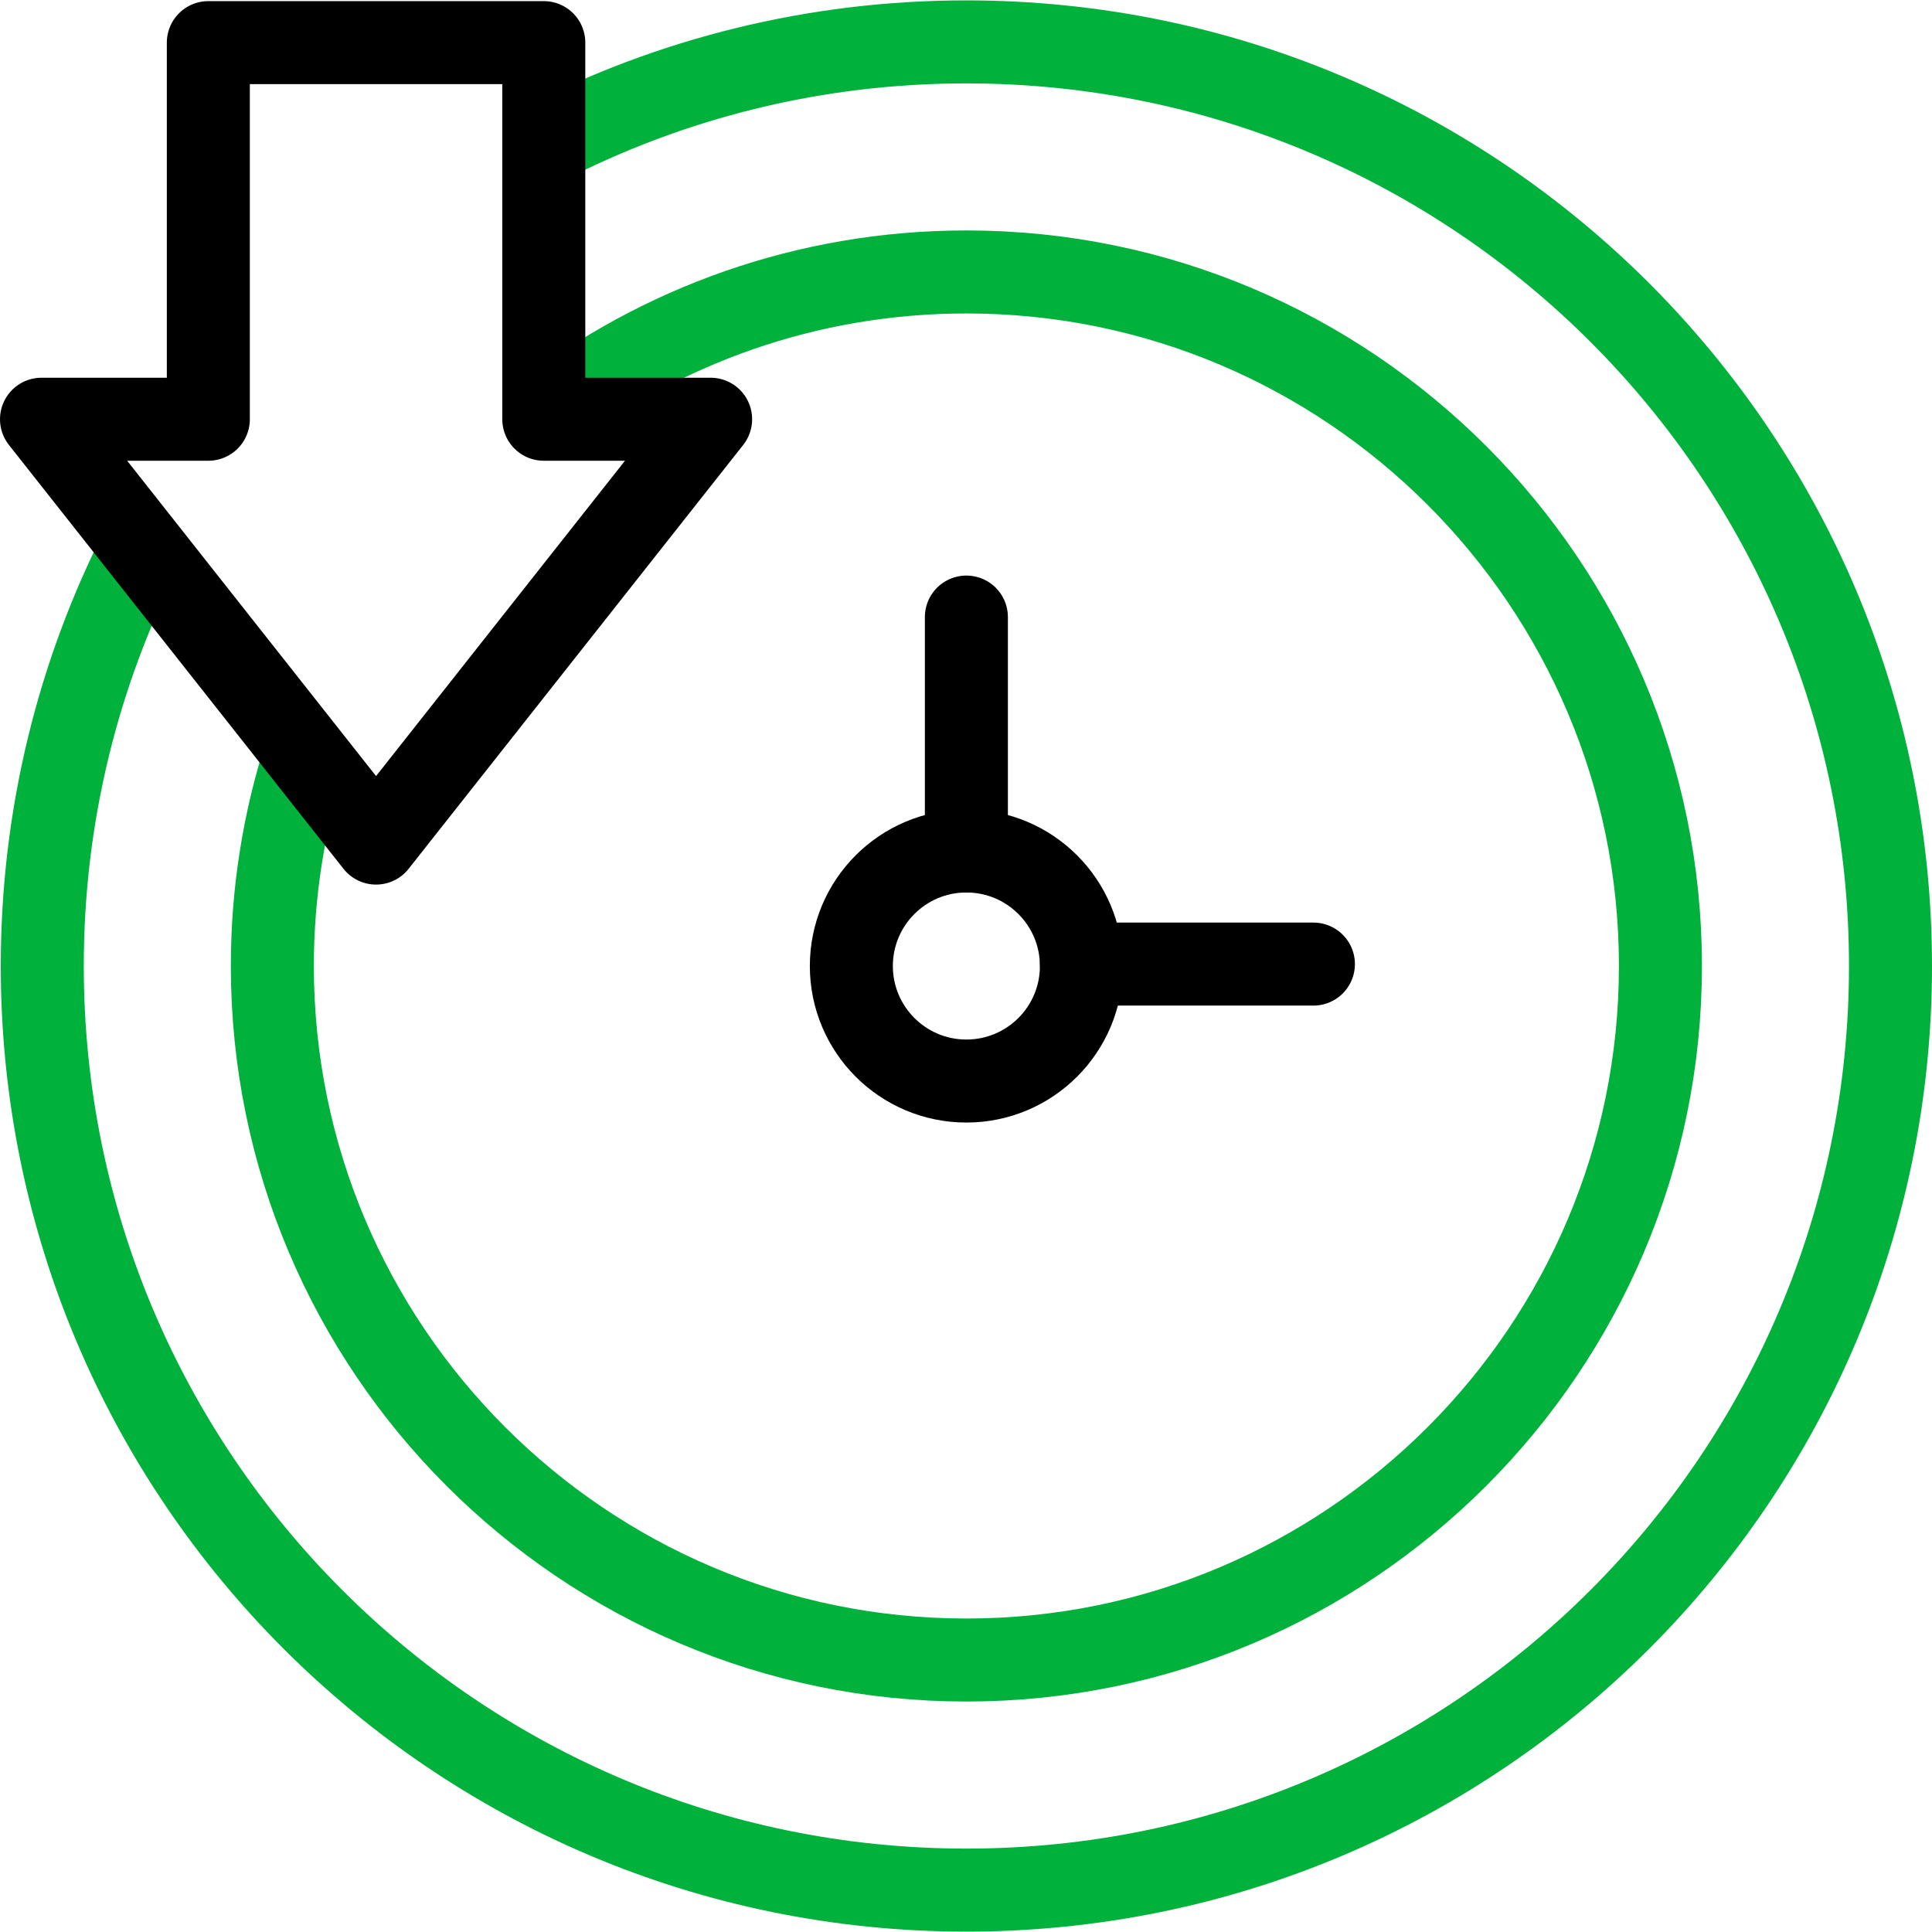
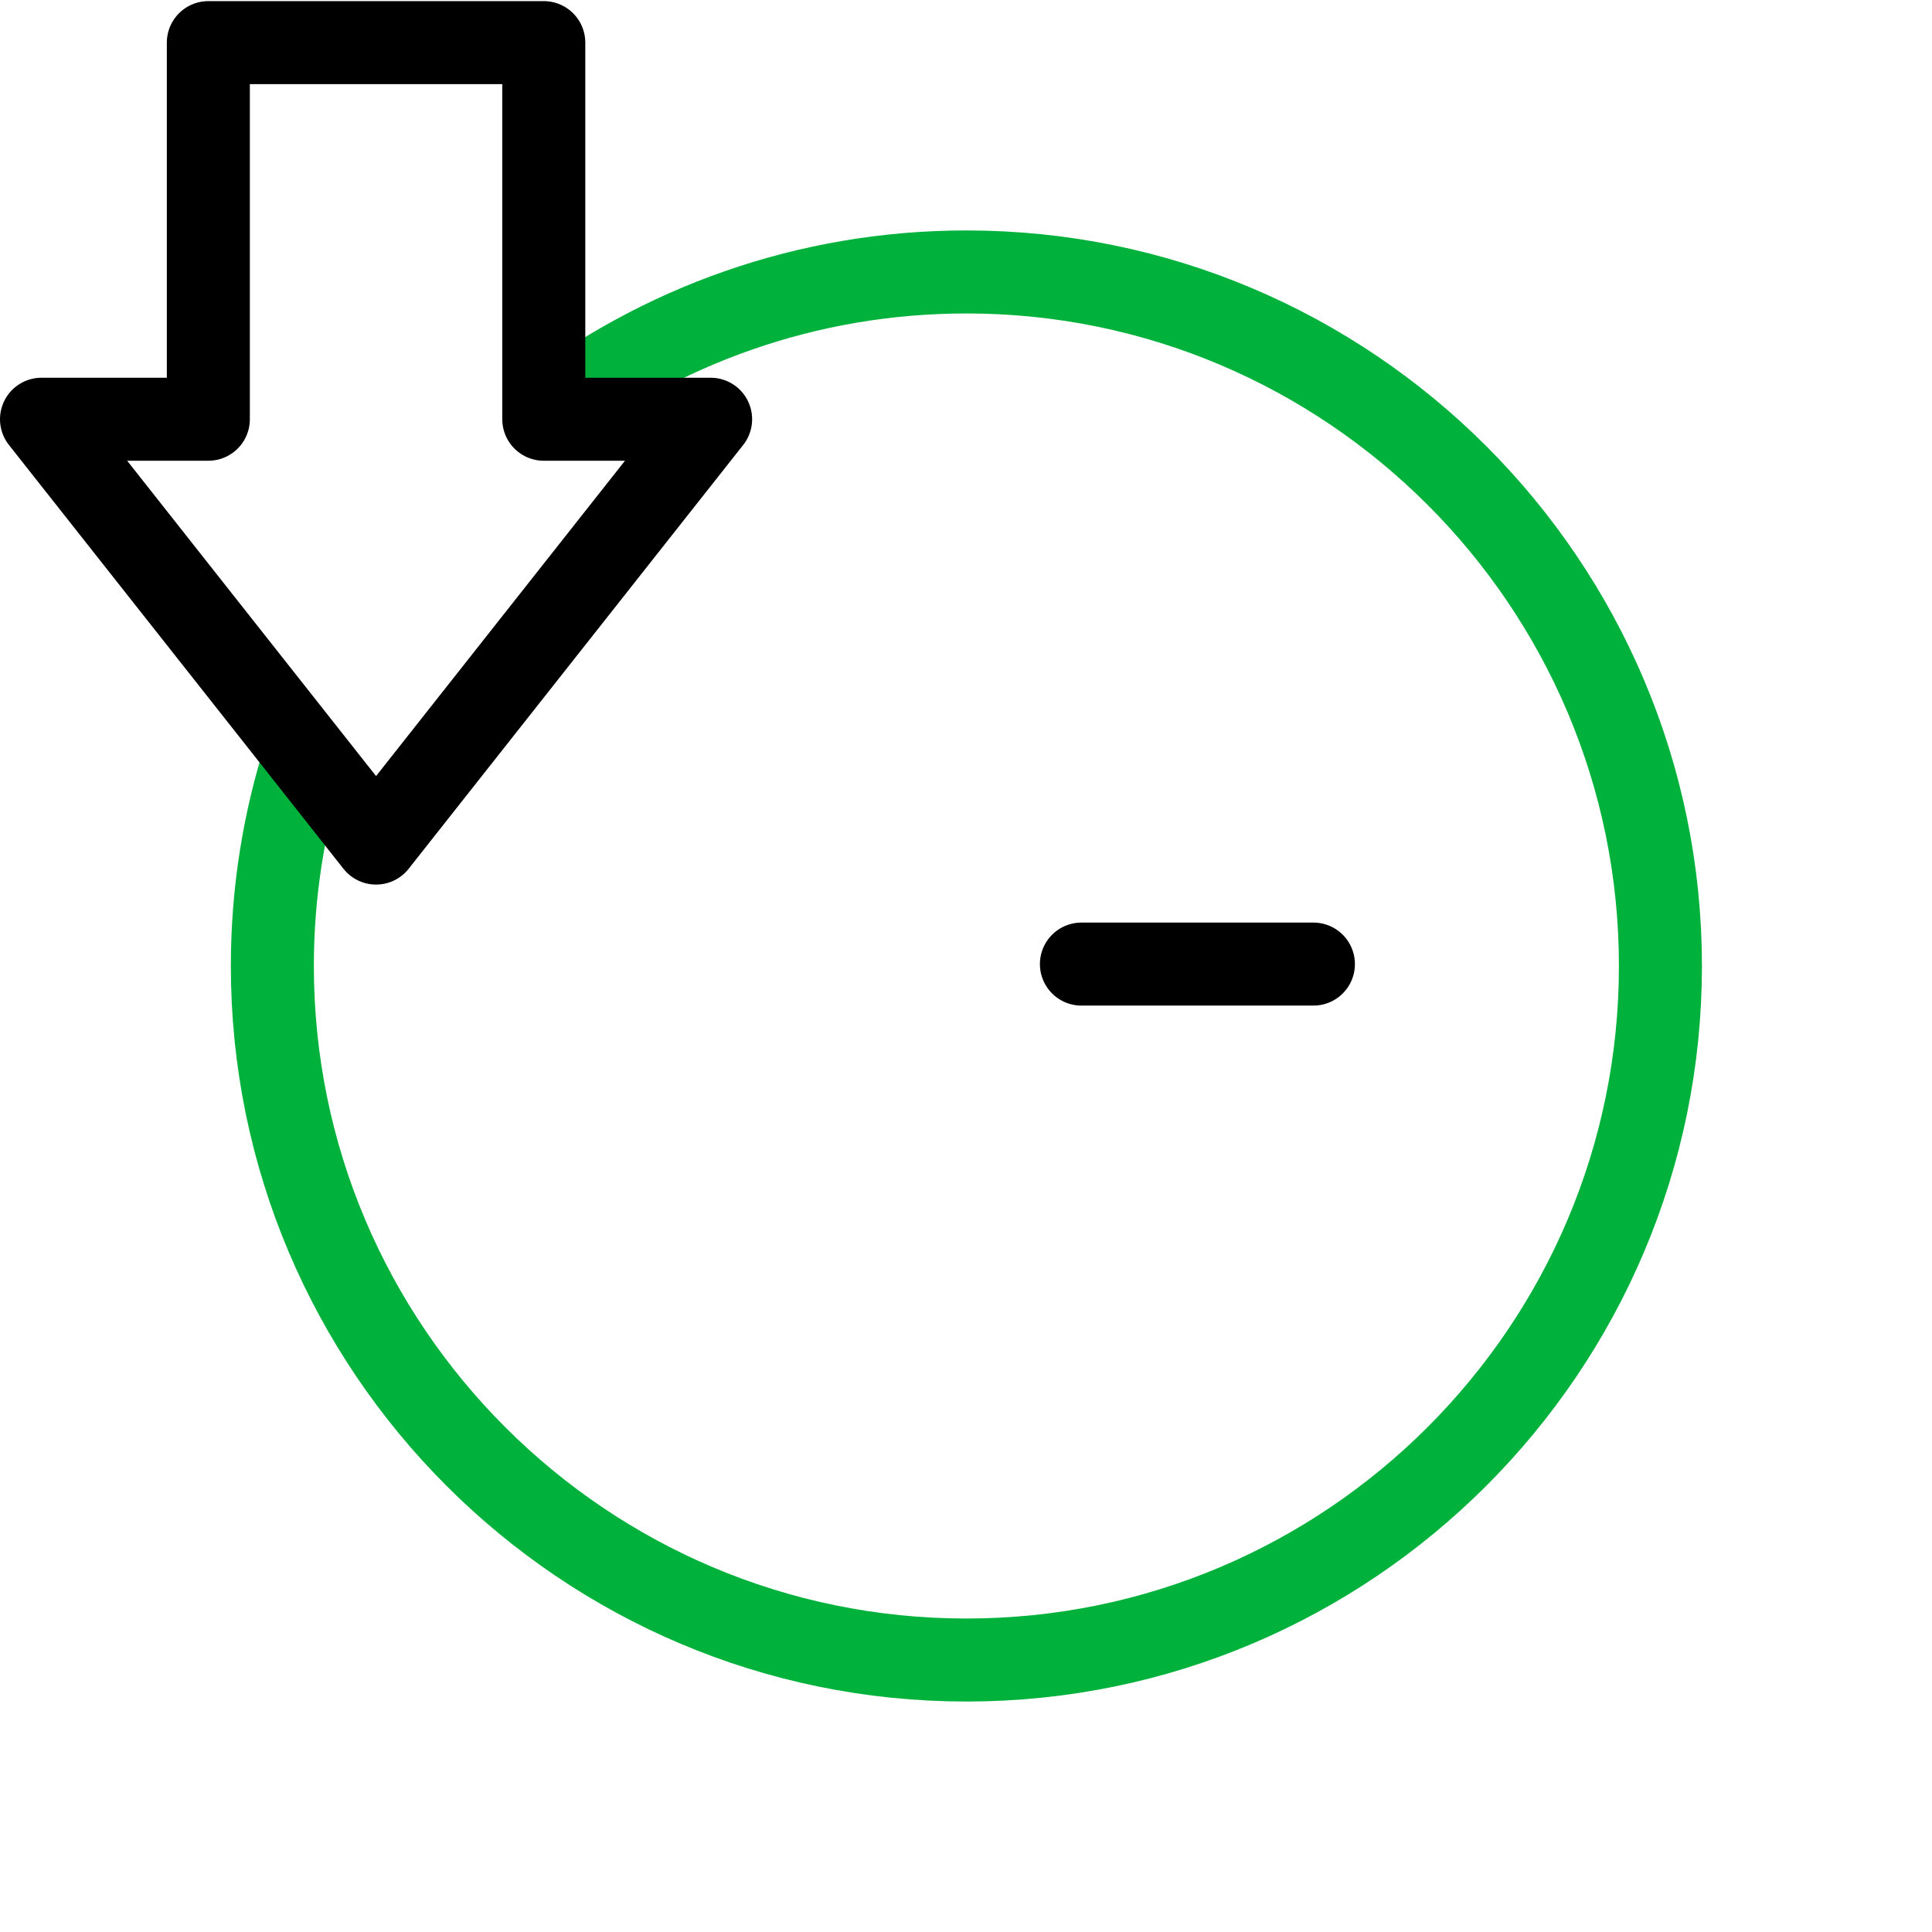
<svg xmlns="http://www.w3.org/2000/svg" width="512" height="512" viewBox="0 0 512 512" fill="none">
  <g clip-path="url(#clip0_3977_102944)">
-     <path d="M144.107 38.153C177.671 20.863 215.747 11.102 256.102 11.102C391.355 11.102 501 120.747 501 256C501 391.253 391.355 500.898 256.102 500.898C120.849 500.898 11.204 391.253 11.204 256C11.204 216.038 20.775 178.312 37.751 144.989" stroke="#00B23B" stroke-width="22" stroke-miterlimit="10" stroke-linejoin="round" />
    <path d="M143.669 110.528C174.778 86.428 213.795 72.07 256.103 72.07C357.521 72.07 440.03 154.58 440.03 255.997C440.03 357.414 357.52 439.924 256.103 439.924C154.686 439.924 72.175 357.415 72.175 255.997C72.175 236.385 75.261 217.48 80.972 199.742" stroke="#00B23B" stroke-width="22" stroke-miterlimit="10" stroke-linejoin="round" />
    <path d="M348.066 255.492H286.587" stroke="black" stroke-width="22" stroke-miterlimit="10" stroke-linecap="round" stroke-linejoin="round" />
-     <path d="M256.102 163.531V225.518" stroke="black" stroke-width="22" stroke-miterlimit="10" stroke-linecap="round" stroke-linejoin="round" />
-     <path d="M256.102 286.486C272.939 286.486 286.587 272.837 286.587 256.001C286.587 239.164 272.939 225.516 256.102 225.516C239.266 225.516 225.617 239.164 225.617 256.001C225.617 272.837 239.266 286.486 256.102 286.486Z" stroke="black" stroke-width="22" stroke-miterlimit="10" stroke-linecap="round" stroke-linejoin="round" />
    <path d="M144.108 111.101V11.297H55.212V111.101H11L99.66 223.422L188.32 111.101H144.108Z" stroke="black" stroke-width="22" stroke-miterlimit="10" stroke-linecap="round" stroke-linejoin="round" />
  </g>
  <defs>
    <clipPath id="clip0_3977_102944">
      <rect width="512" height="512" fill="white" />
    </clipPath>
  </defs>
</svg>